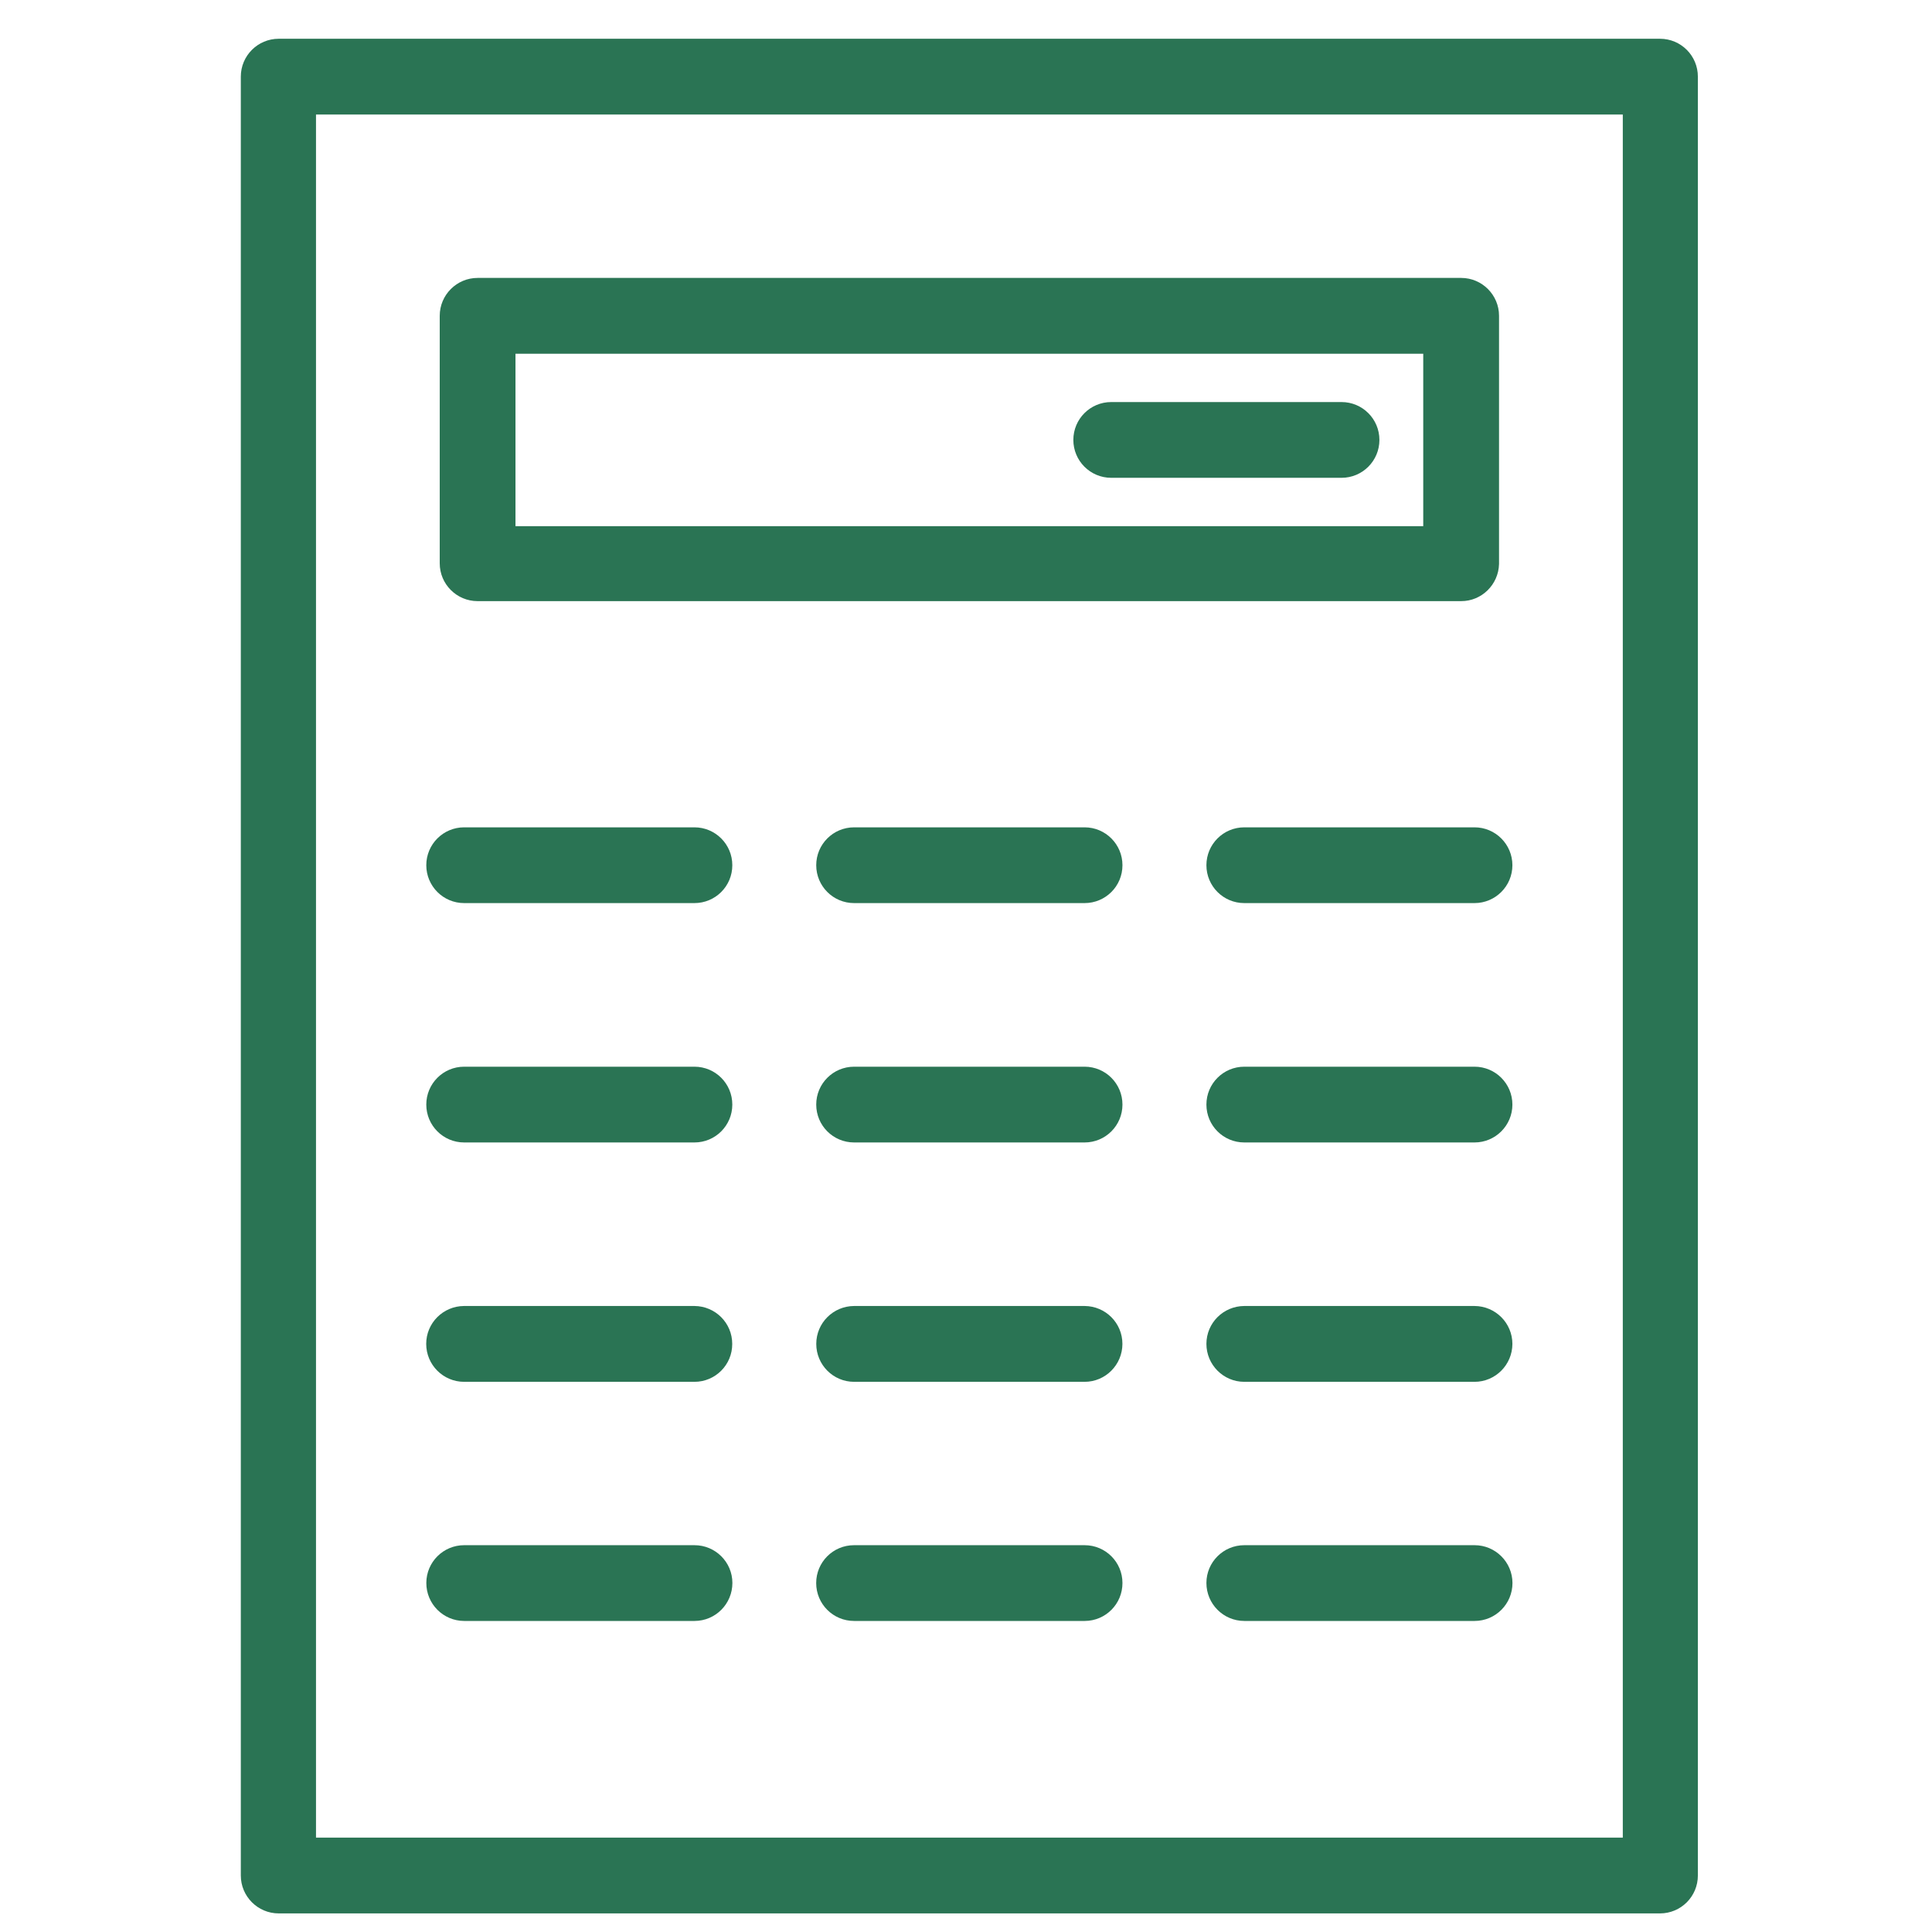
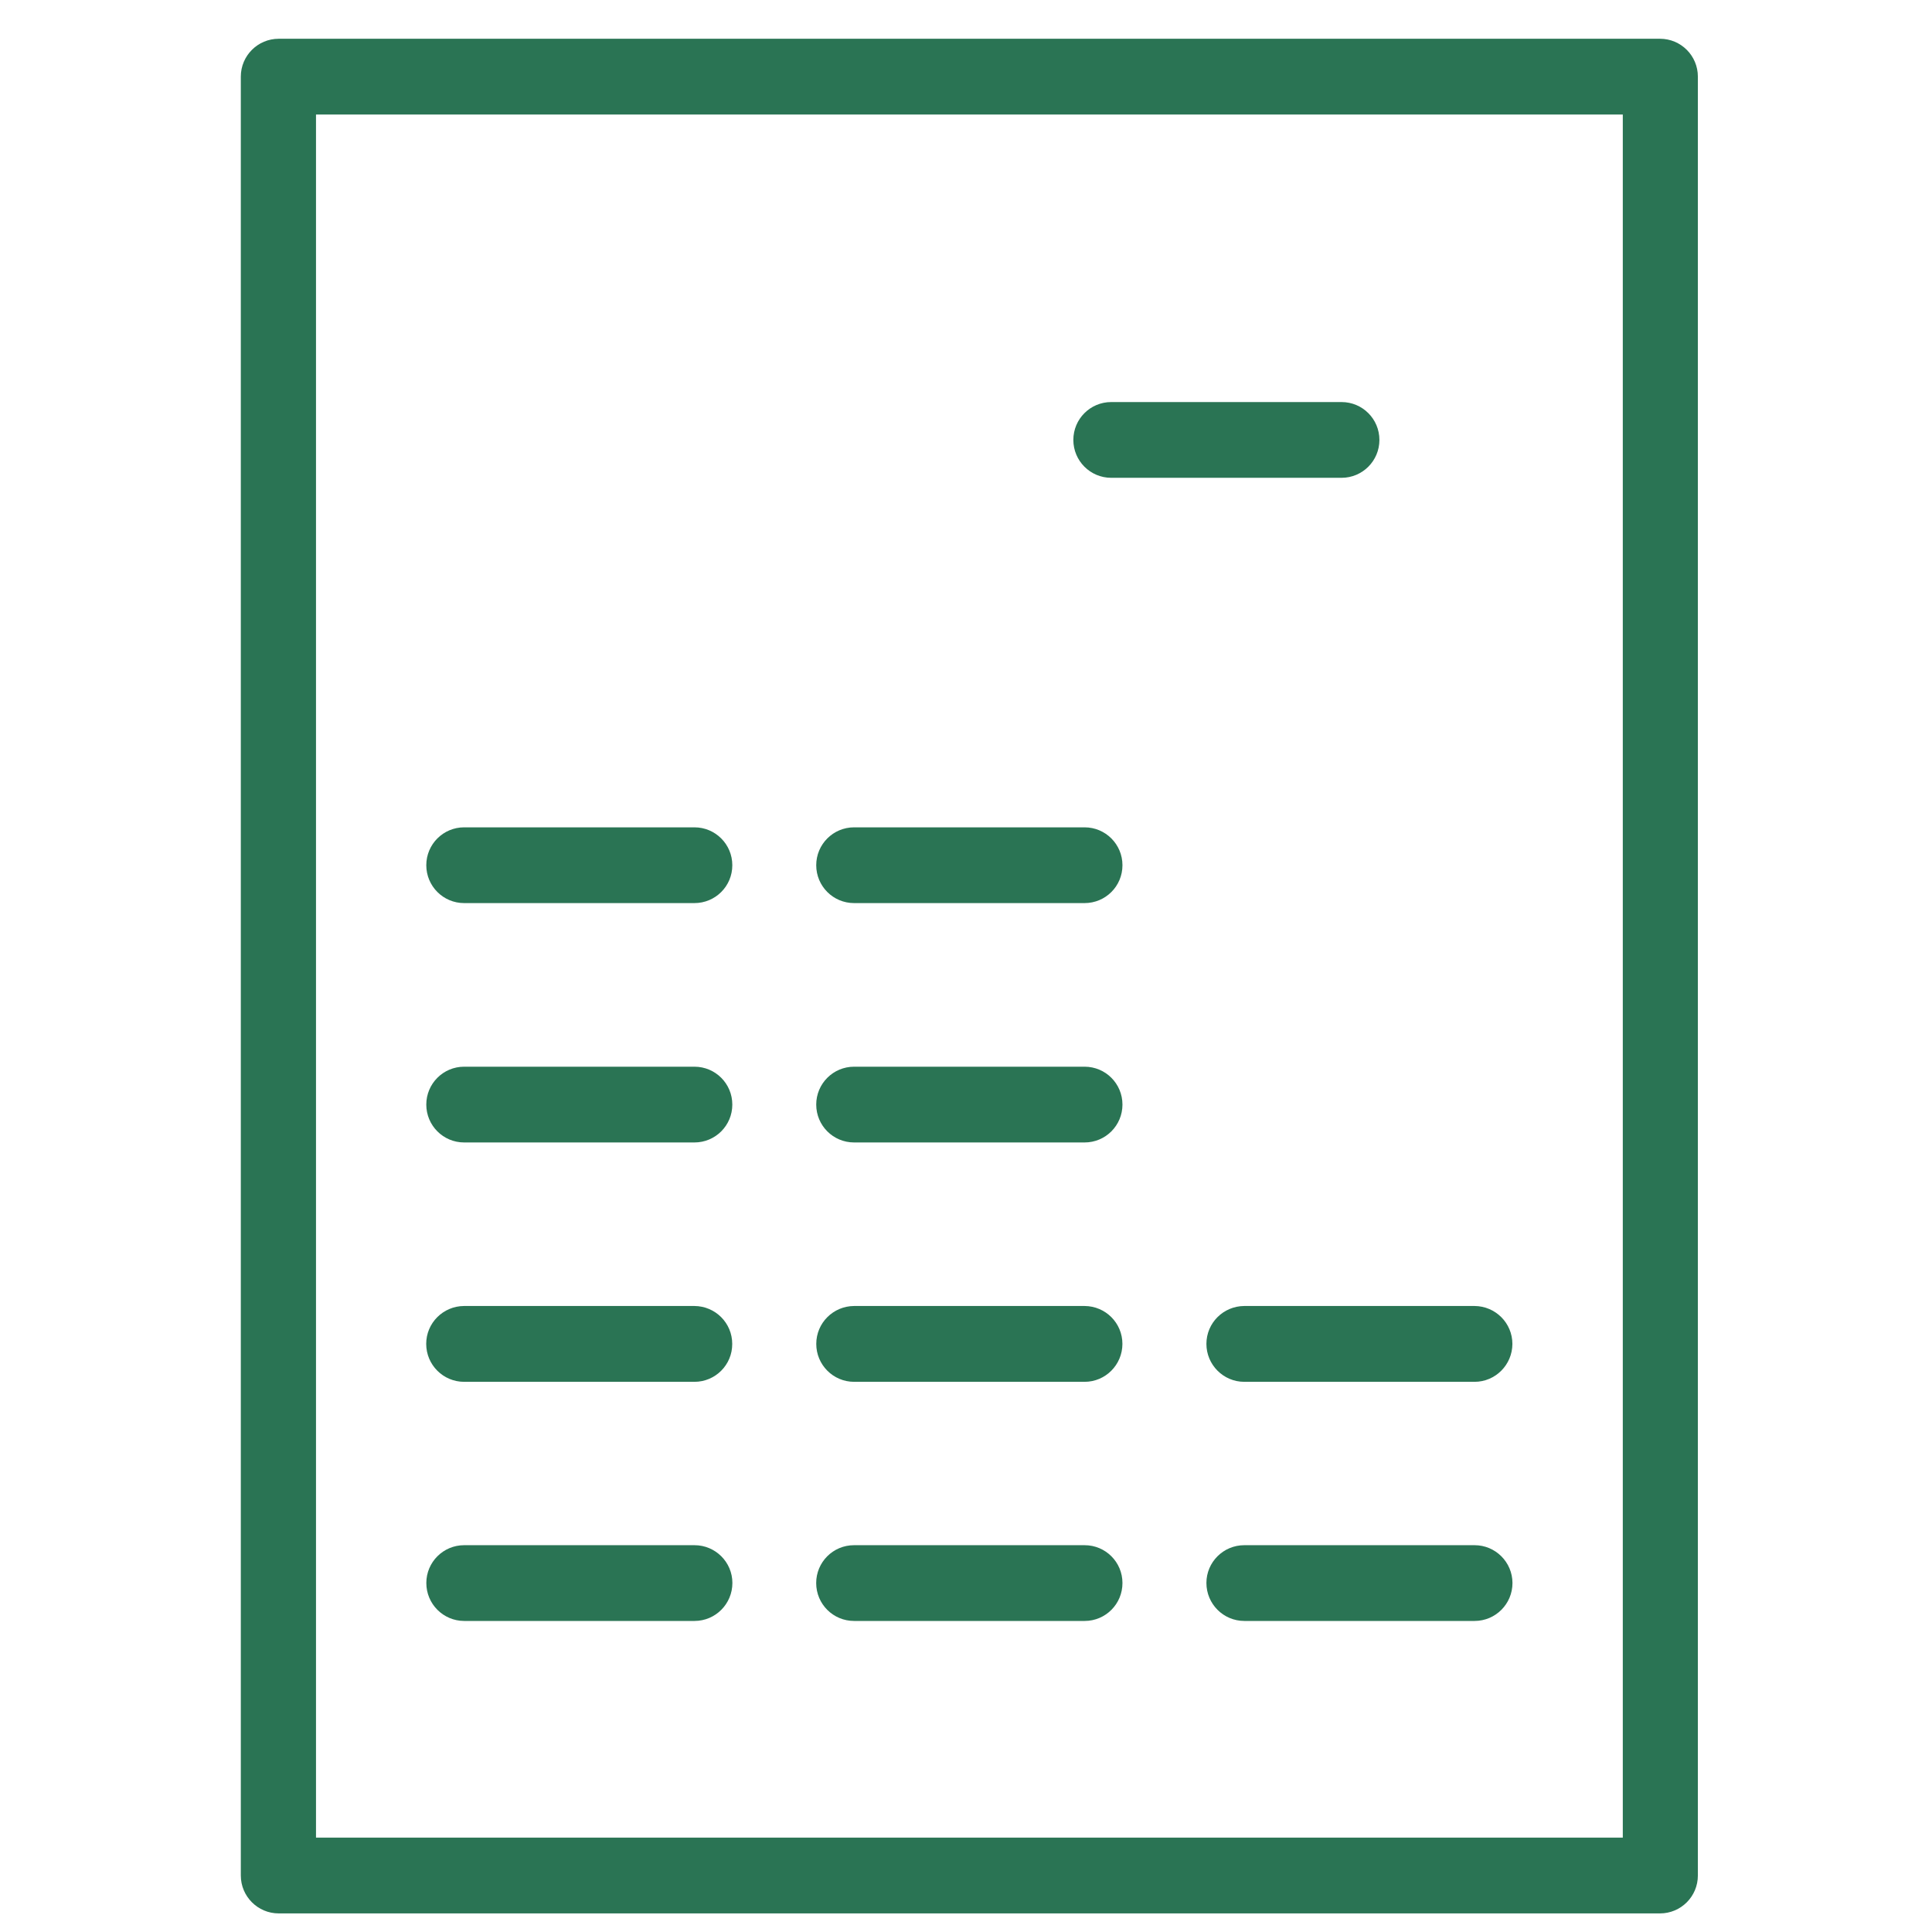
<svg xmlns="http://www.w3.org/2000/svg" version="1.1" id="Layer_1" x="0px" y="0px" width="48px" height="48px" viewBox="0 0 48 48" enable-background="new 0 0 48 48" xml:space="preserve">
  <path fill="#2A7454" d="M41.242,47.538H6.924c-0.519,0-0.941-0.422-0.941-0.942V1.904c0-0.52,0.422-0.941,0.941-0.941l0,0h34.318  c0.521,0,0.941,0.421,0.941,0.941v44.691C42.184,47.116,41.763,47.538,41.242,47.538z M7.851,45.655h32.467V2.845H7.851V45.655z" />
-   <path fill="#2A7454" d="M36.302,14.935H11.866c-0.519,0-0.941-0.421-0.941-0.94l0,0V7.846c0-0.519,0.422-0.941,0.941-0.941l0,0  h24.436c0.519,0,0.941,0.422,0.941,0.941v6.168C37.229,14.525,36.812,14.936,36.302,14.935z M12.807,13.073H35.36V8.788H12.807  V13.073z" />
  <path fill="#2A7454" d="M33.33,11.871h-5.722c-0.521,0-0.941-0.422-0.941-0.941c0-0.521,0.421-0.941,0.941-0.941h5.722  c0.521,0,0.941,0.421,0.941,0.941C34.271,11.449,33.851,11.871,33.33,11.871z" />
-   <path fill="#2A7454" d="M36.634,22.437h-5.72c-0.521,0-0.941-0.421-0.941-0.941c0-0.52,0.421-0.941,0.941-0.941l0,0h5.72  c0.52,0,0.941,0.422,0.941,0.941C37.575,22.016,37.153,22.437,36.634,22.437z" />
-   <path fill="#2A7454" d="M36.634,28.384h-5.72c-0.521,0-0.941-0.421-0.941-0.941s0.421-0.941,0.941-0.941l0,0h5.72  c0.52,0,0.941,0.421,0.941,0.941S37.153,28.384,36.634,28.384z" />
  <path fill="#2A7454" d="M36.634,34.331h-5.72c-0.521,0-0.941-0.425-0.941-0.942c0-0.521,0.421-0.939,0.941-0.942h5.72  c0.52,0.003,0.941,0.423,0.941,0.943C37.573,33.909,37.153,34.331,36.634,34.331z" />
  <path fill="#2A7454" d="M36.634,40.272h-5.72c-0.521-0.001-0.941-0.424-0.941-0.944c0-0.517,0.421-0.938,0.941-0.938h5.72  c0.52-0.001,0.941,0.421,0.943,0.938c0.001,0.521-0.42,0.943-0.94,0.944C36.637,40.272,36.635,40.272,36.634,40.272z" />
  <path fill="#2A7454" d="M26.946,22.437H21.22c-0.521,0-0.941-0.421-0.941-0.941c0-0.52,0.421-0.941,0.941-0.941h5.726  c0.521,0,0.941,0.422,0.941,0.941C27.888,22.016,27.467,22.437,26.946,22.437z" />
  <path fill="#2A7454" d="M26.946,28.384H21.22c-0.521,0-0.941-0.421-0.941-0.941s0.421-0.941,0.941-0.941h5.726  c0.521,0,0.941,0.421,0.941,0.941S27.467,28.384,26.946,28.384z" />
  <path fill="#2A7454" d="M26.946,34.331H21.22c-0.521,0-0.941-0.425-0.94-0.942c0-0.521,0.421-0.939,0.94-0.942h5.726  c0.521,0.003,0.941,0.423,0.94,0.943C27.885,33.909,27.465,34.331,26.946,34.331z" />
  <path fill="#2A7454" d="M26.946,40.272H21.22c-0.521,0-0.941-0.42-0.942-0.94s0.419-0.942,0.94-0.942c0.001,0,0.001,0,0.002,0h5.726  c0.521-0.001,0.941,0.421,0.941,0.938c0.002,0.521-0.418,0.943-0.938,0.944C26.948,40.272,26.946,40.272,26.946,40.272z" />
  <path fill="#2A7454" d="M17.253,22.437h-5.722c-0.519,0-0.94-0.421-0.94-0.941c0-0.52,0.421-0.941,0.94-0.941h5.722  c0.521,0,0.941,0.422,0.941,0.941C18.195,22.016,17.774,22.437,17.253,22.437z" />
  <path fill="#2A7454" d="M17.253,28.384h-5.722c-0.519,0-0.94-0.421-0.94-0.941s0.421-0.941,0.94-0.941h5.722  c0.521,0,0.941,0.421,0.941,0.941S17.774,28.384,17.253,28.384z" />
  <path fill="#2A7454" d="M17.253,34.331h-5.722c-0.519,0-0.941-0.421-0.942-0.941s0.42-0.94,0.94-0.943c0,0,0.001,0,0.001,0h5.722  c0.521,0.003,0.941,0.423,0.94,0.943C18.194,33.909,17.773,34.331,17.253,34.331z" />
  <path fill="#2A7454" d="M17.253,40.272h-5.722c-0.519-0.001-0.94-0.424-0.939-0.944c0-0.517,0.421-0.938,0.939-0.938h5.722  c0.521-0.001,0.943,0.421,0.943,0.938c0,0.521-0.42,0.943-0.94,0.944C17.256,40.272,17.255,40.272,17.253,40.272z" />
</svg>